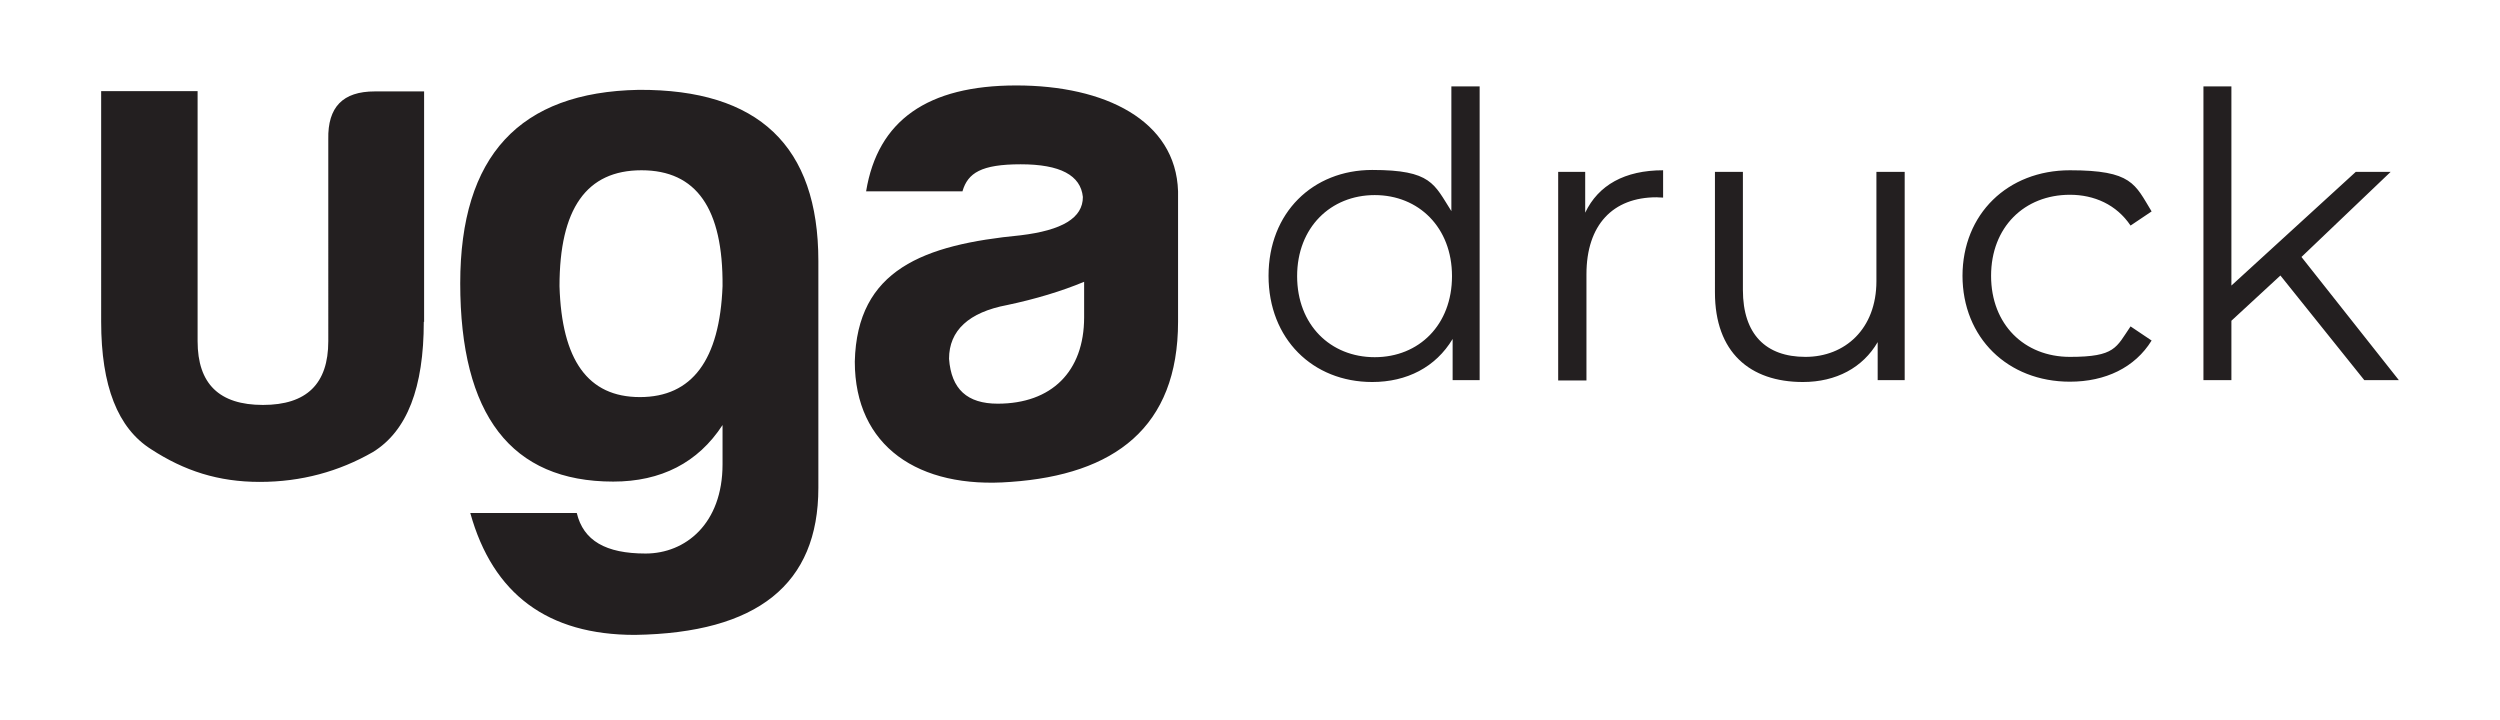
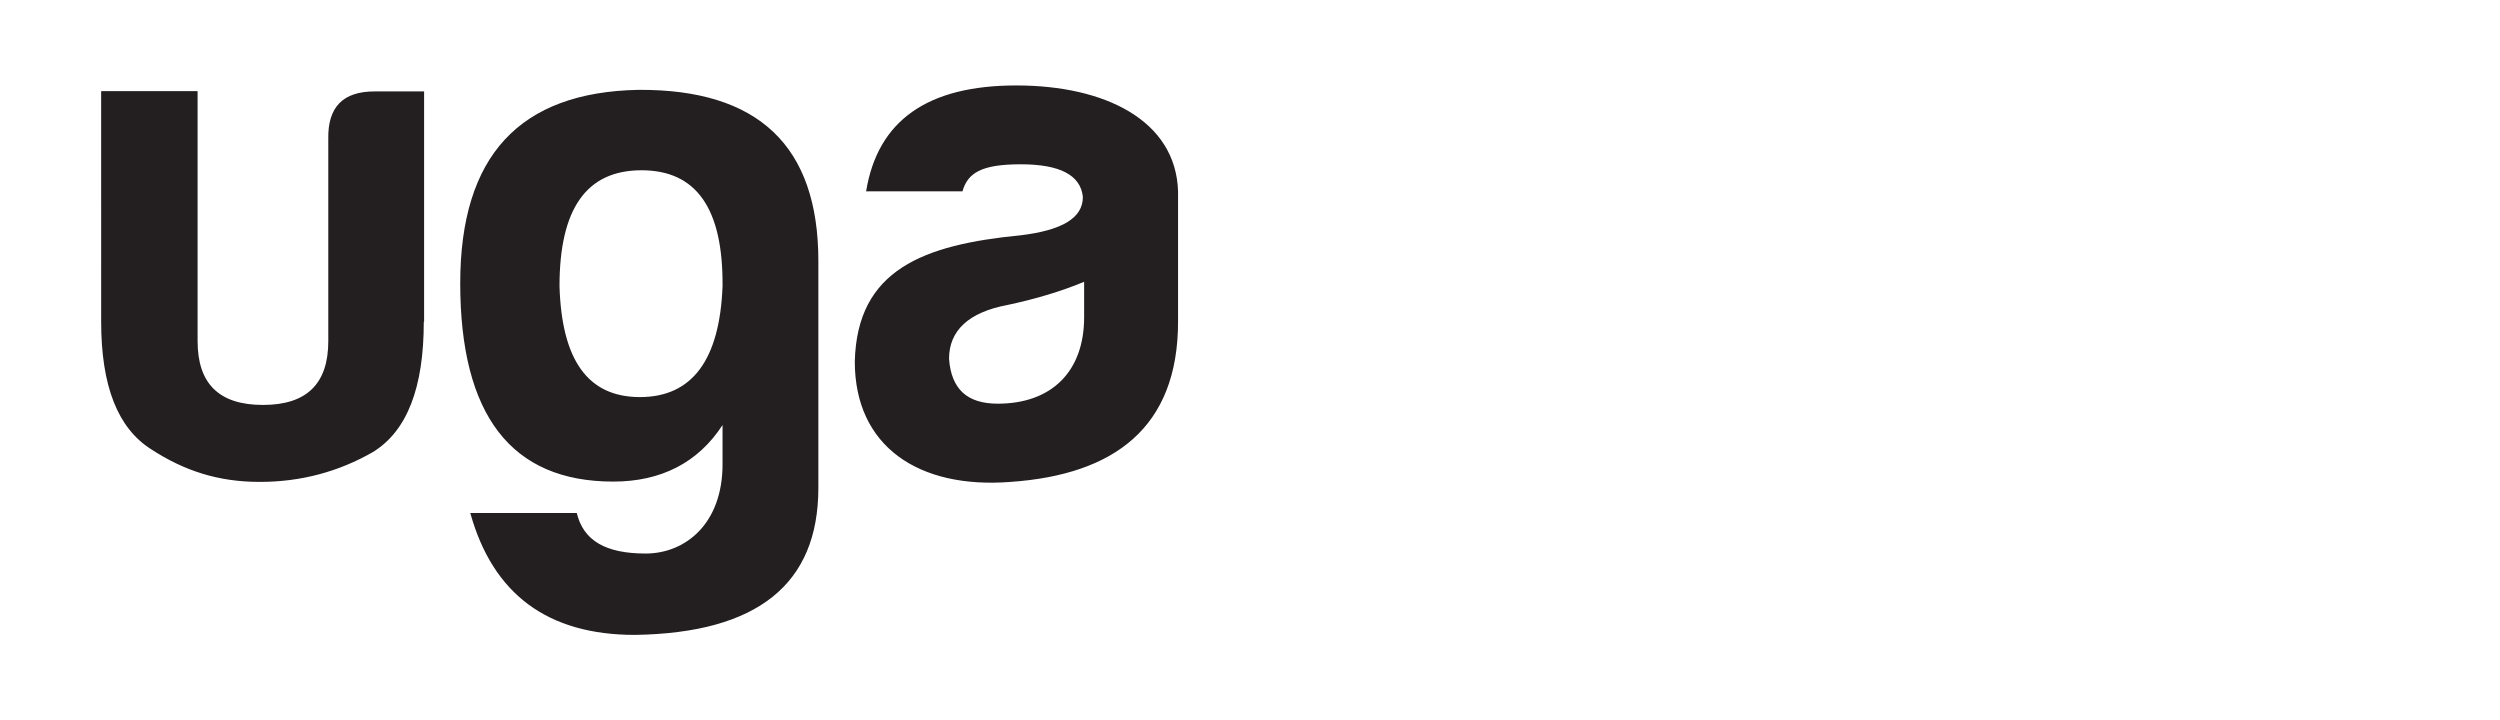
<svg xmlns="http://www.w3.org/2000/svg" data-name="Layer 1" viewBox="0 0 795.8 229.3">
  <g fill="#231f20">
-     <path d="M471 27.5V121h-8.6v-13.1c-5.4 9-14.6 13.7-25.6 13.7-18.9 0-33-13.7-33-33.8s14.1-33.7 33-33.7 19.7 4.5 25.2 13.1V27.5h9Zm-8.8 60.4c0-15.5-10.6-25.8-24.6-25.8s-24.7 10.3-24.7 25.8 10.6 25.8 24.7 25.8 24.6-10.3 24.6-25.8ZM529.4 54.2v8.7c-.8 0-1.5-.1-2.1-.1-13.9 0-22.3 8.8-22.3 24.5v33.8h-9V54.7h8.6v13c4.2-8.8 12.6-13.5 24.8-13.5ZM606.3 54.7V121h-8.6v-12.1c-4.7 8.1-13.2 12.7-23.8 12.7-16.9 0-28-9.5-28-28.5V54.7h8.9v37.6c0 14.1 7.3 21.3 19.9 21.3s22.6-8.9 22.6-24.1V54.7h8.9ZM624.7 87.9c0-19.8 14.4-33.7 34.2-33.7s20.7 4.4 26 13.1l-6.7 4.5c-4.5-6.7-11.6-9.8-19.3-9.8-14.5 0-25.1 10.3-25.1 25.8s10.6 25.8 25.1 25.8 14.7-3 19.3-9.7l6.7 4.5c-5.3 8.6-14.7 13.1-26 13.1-19.8 0-34.2-14-34.2-33.8ZM725.9 87.7l-15.6 14.4V121h-8.9V27.5h8.9v63.4l39.6-36.2H761l-28.4 27.1 31 39.2h-11l-26.7-33.3Z" />
-   </g>
+     </g>
  <g fill="#231f20">
    <path d="M134.9 102.4c0 21-5.3 34.8-16.2 41.5-10.8 6.2-22.8 9.5-36 9.5s-24-3.5-34.6-10.4c-10.6-6.7-15.9-20.1-15.9-40.6V29h30.7v79.6c0 13.6 6.9 20.3 20.8 20.3s20.8-6.7 20.8-20.3V44.3c-.2-10.2 4.6-15.2 14.8-15.2H135v73.4ZM146.5 90.2c0-40.6 18.9-60.9 56.8-61.6 38.1-.2 57.2 17.8 57.2 54.5v72.2c0 30.7-19.4 46.2-58.4 46.8-27.7 0-45.2-12.9-52.4-38.8h33.9c2.1 8.8 9.2 12.9 21.9 12.9s24.5-9.5 24.5-28.4v-12.5c-7.8 12-19.6 18-34.8 18-32.5 0-48.7-21.2-48.7-63.2Zm83.5.9c.2-24.7-8.3-36.9-25.8-36.9s-26.1 12.2-26.1 36.9c.7 23.5 9 35.3 25.6 35.3s25.4-11.8 26.3-35.3ZM306.4 60.9h-30.7c3.7-22.6 19.6-33.7 47.8-33.7s50.8 11.1 51.5 33.7v41.5c0 33.7-20.3 48.7-53.3 51-29.3 2.3-49.6-11.3-49.6-38.3.7-29.3 21.9-37.2 52.8-40.2 13.2-1.6 19.8-5.5 19.8-12.2-.7-6.9-7.2-10.4-19.8-10.4s-16.8 2.8-18.5 8.5Zm38.7 40.1V89.7c-7.2 3-15.5 5.5-24.5 7.4-12.2 2.3-18.5 8.1-18.5 17.1.7 9.7 5.8 14.3 15.5 14.3 17.1 0 27.5-10.2 27.5-27.5Z" />
  </g>
</svg>